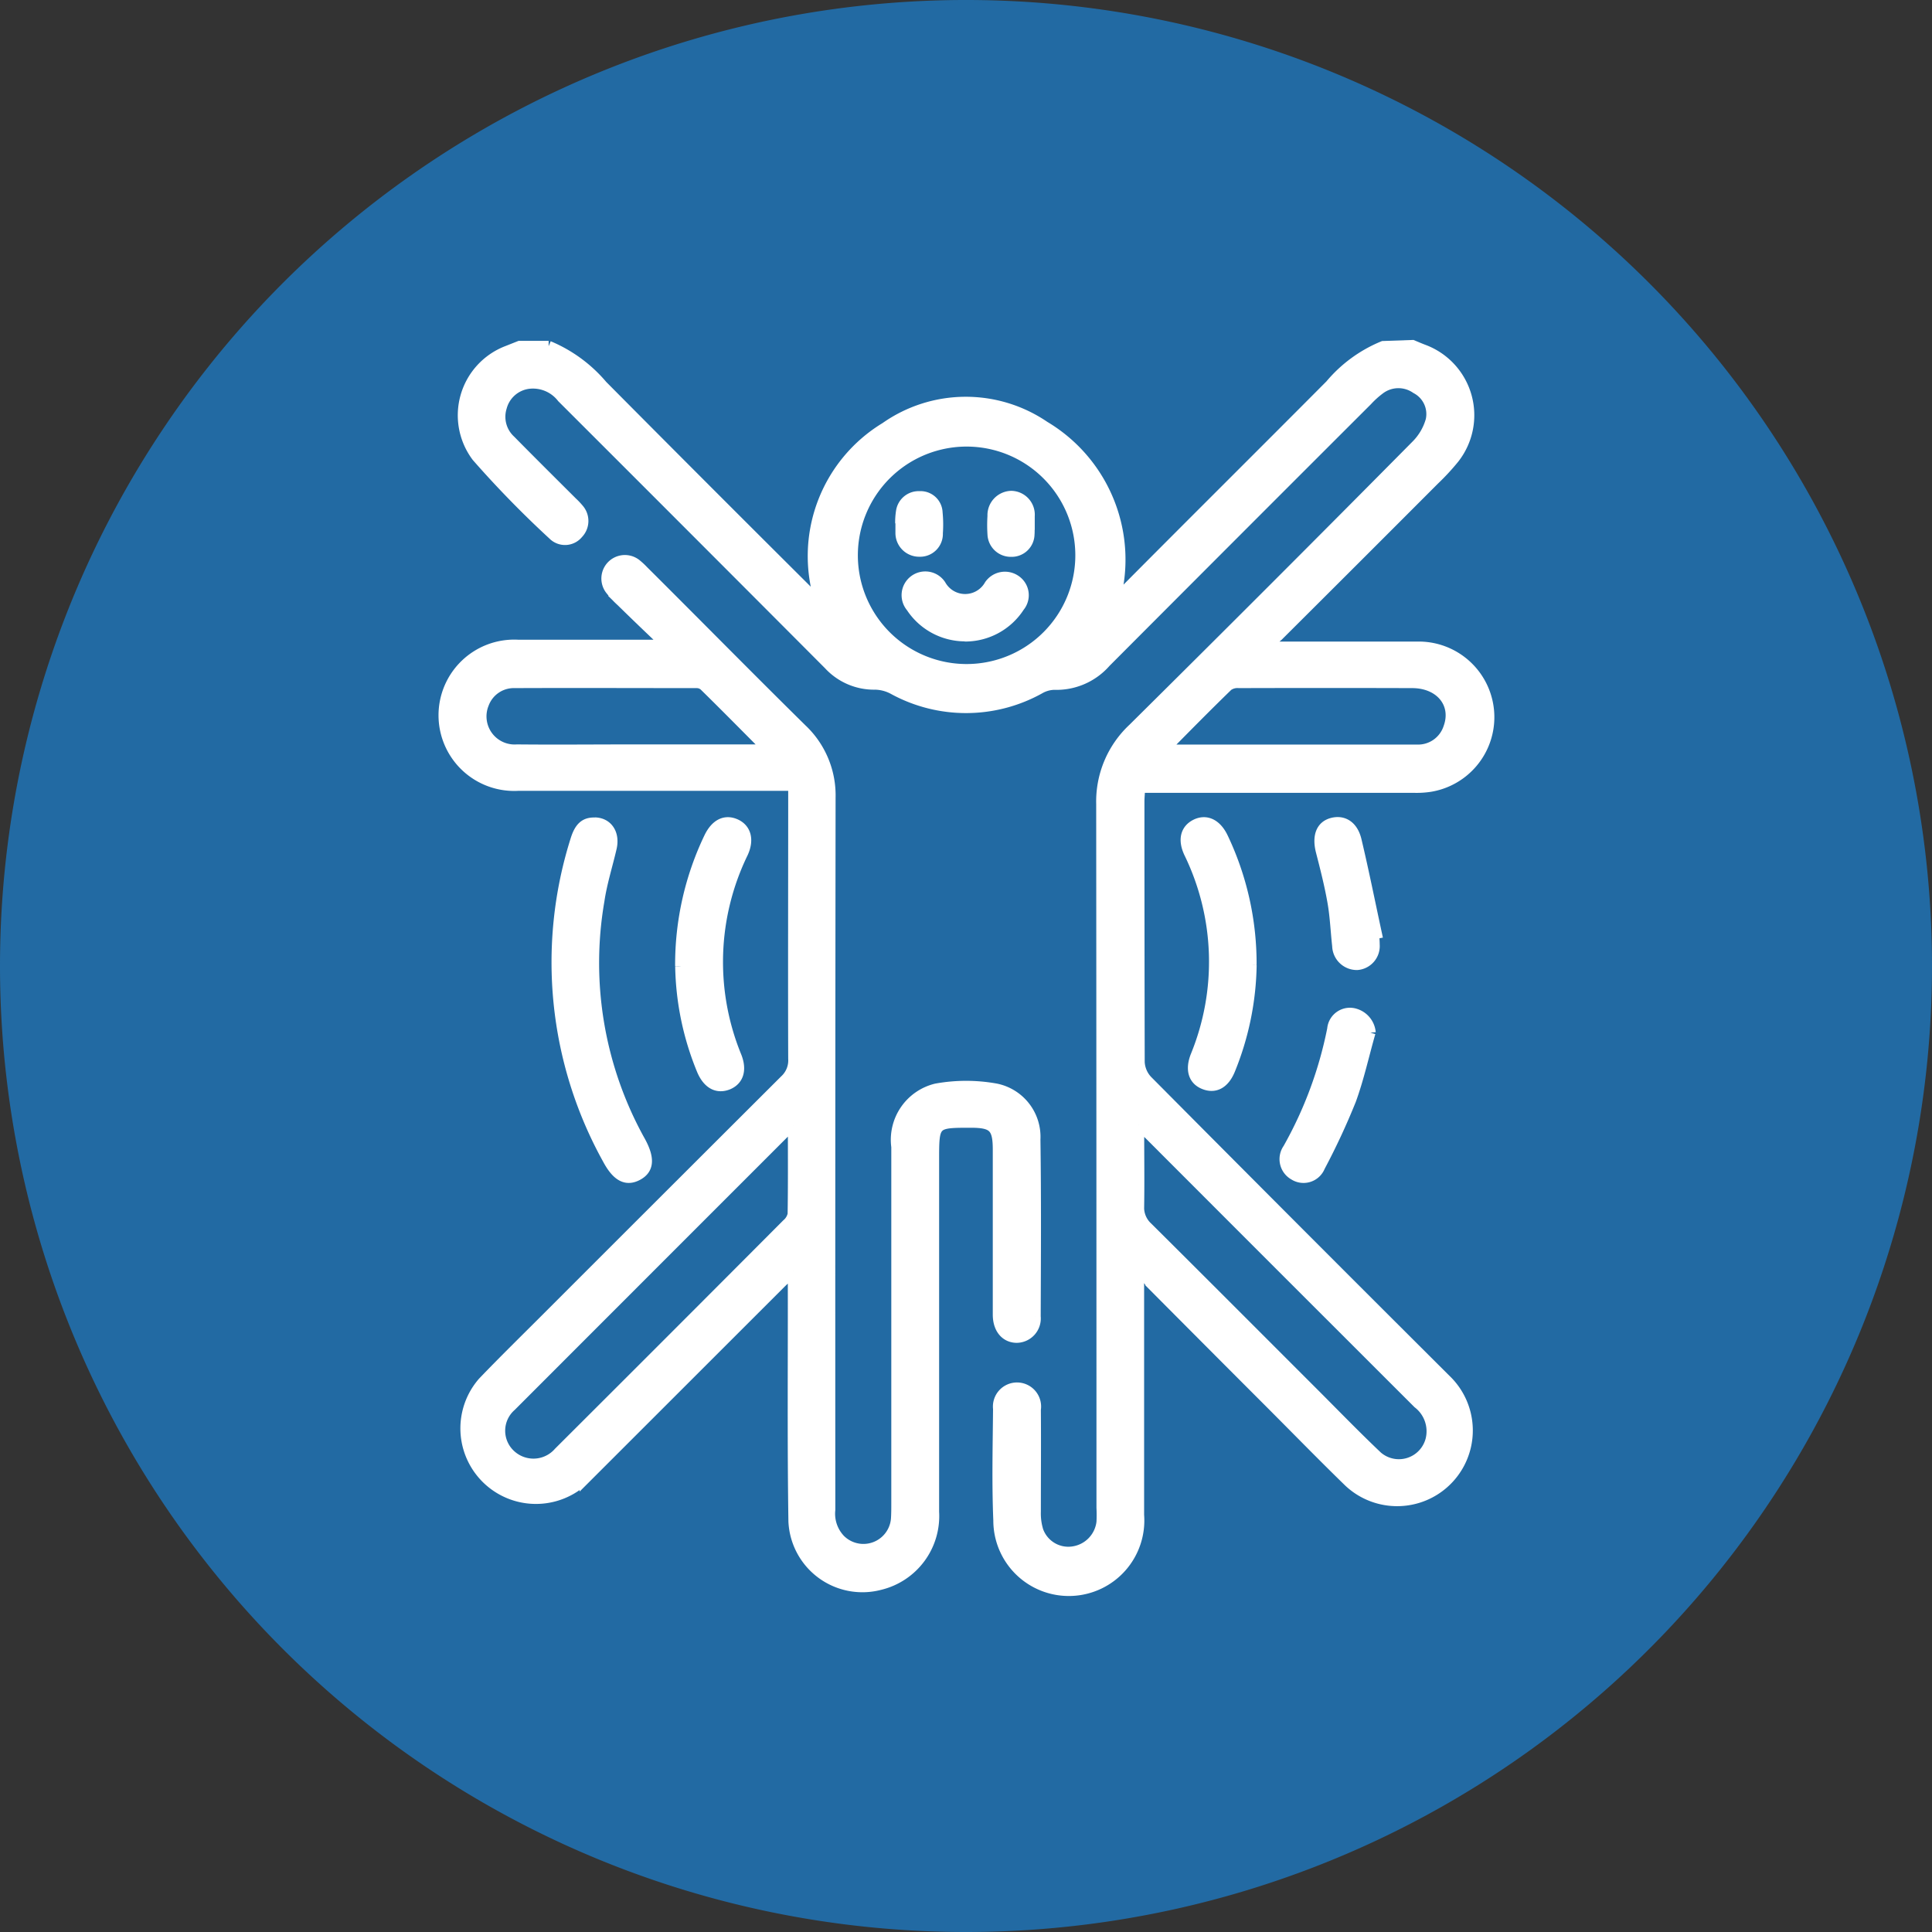
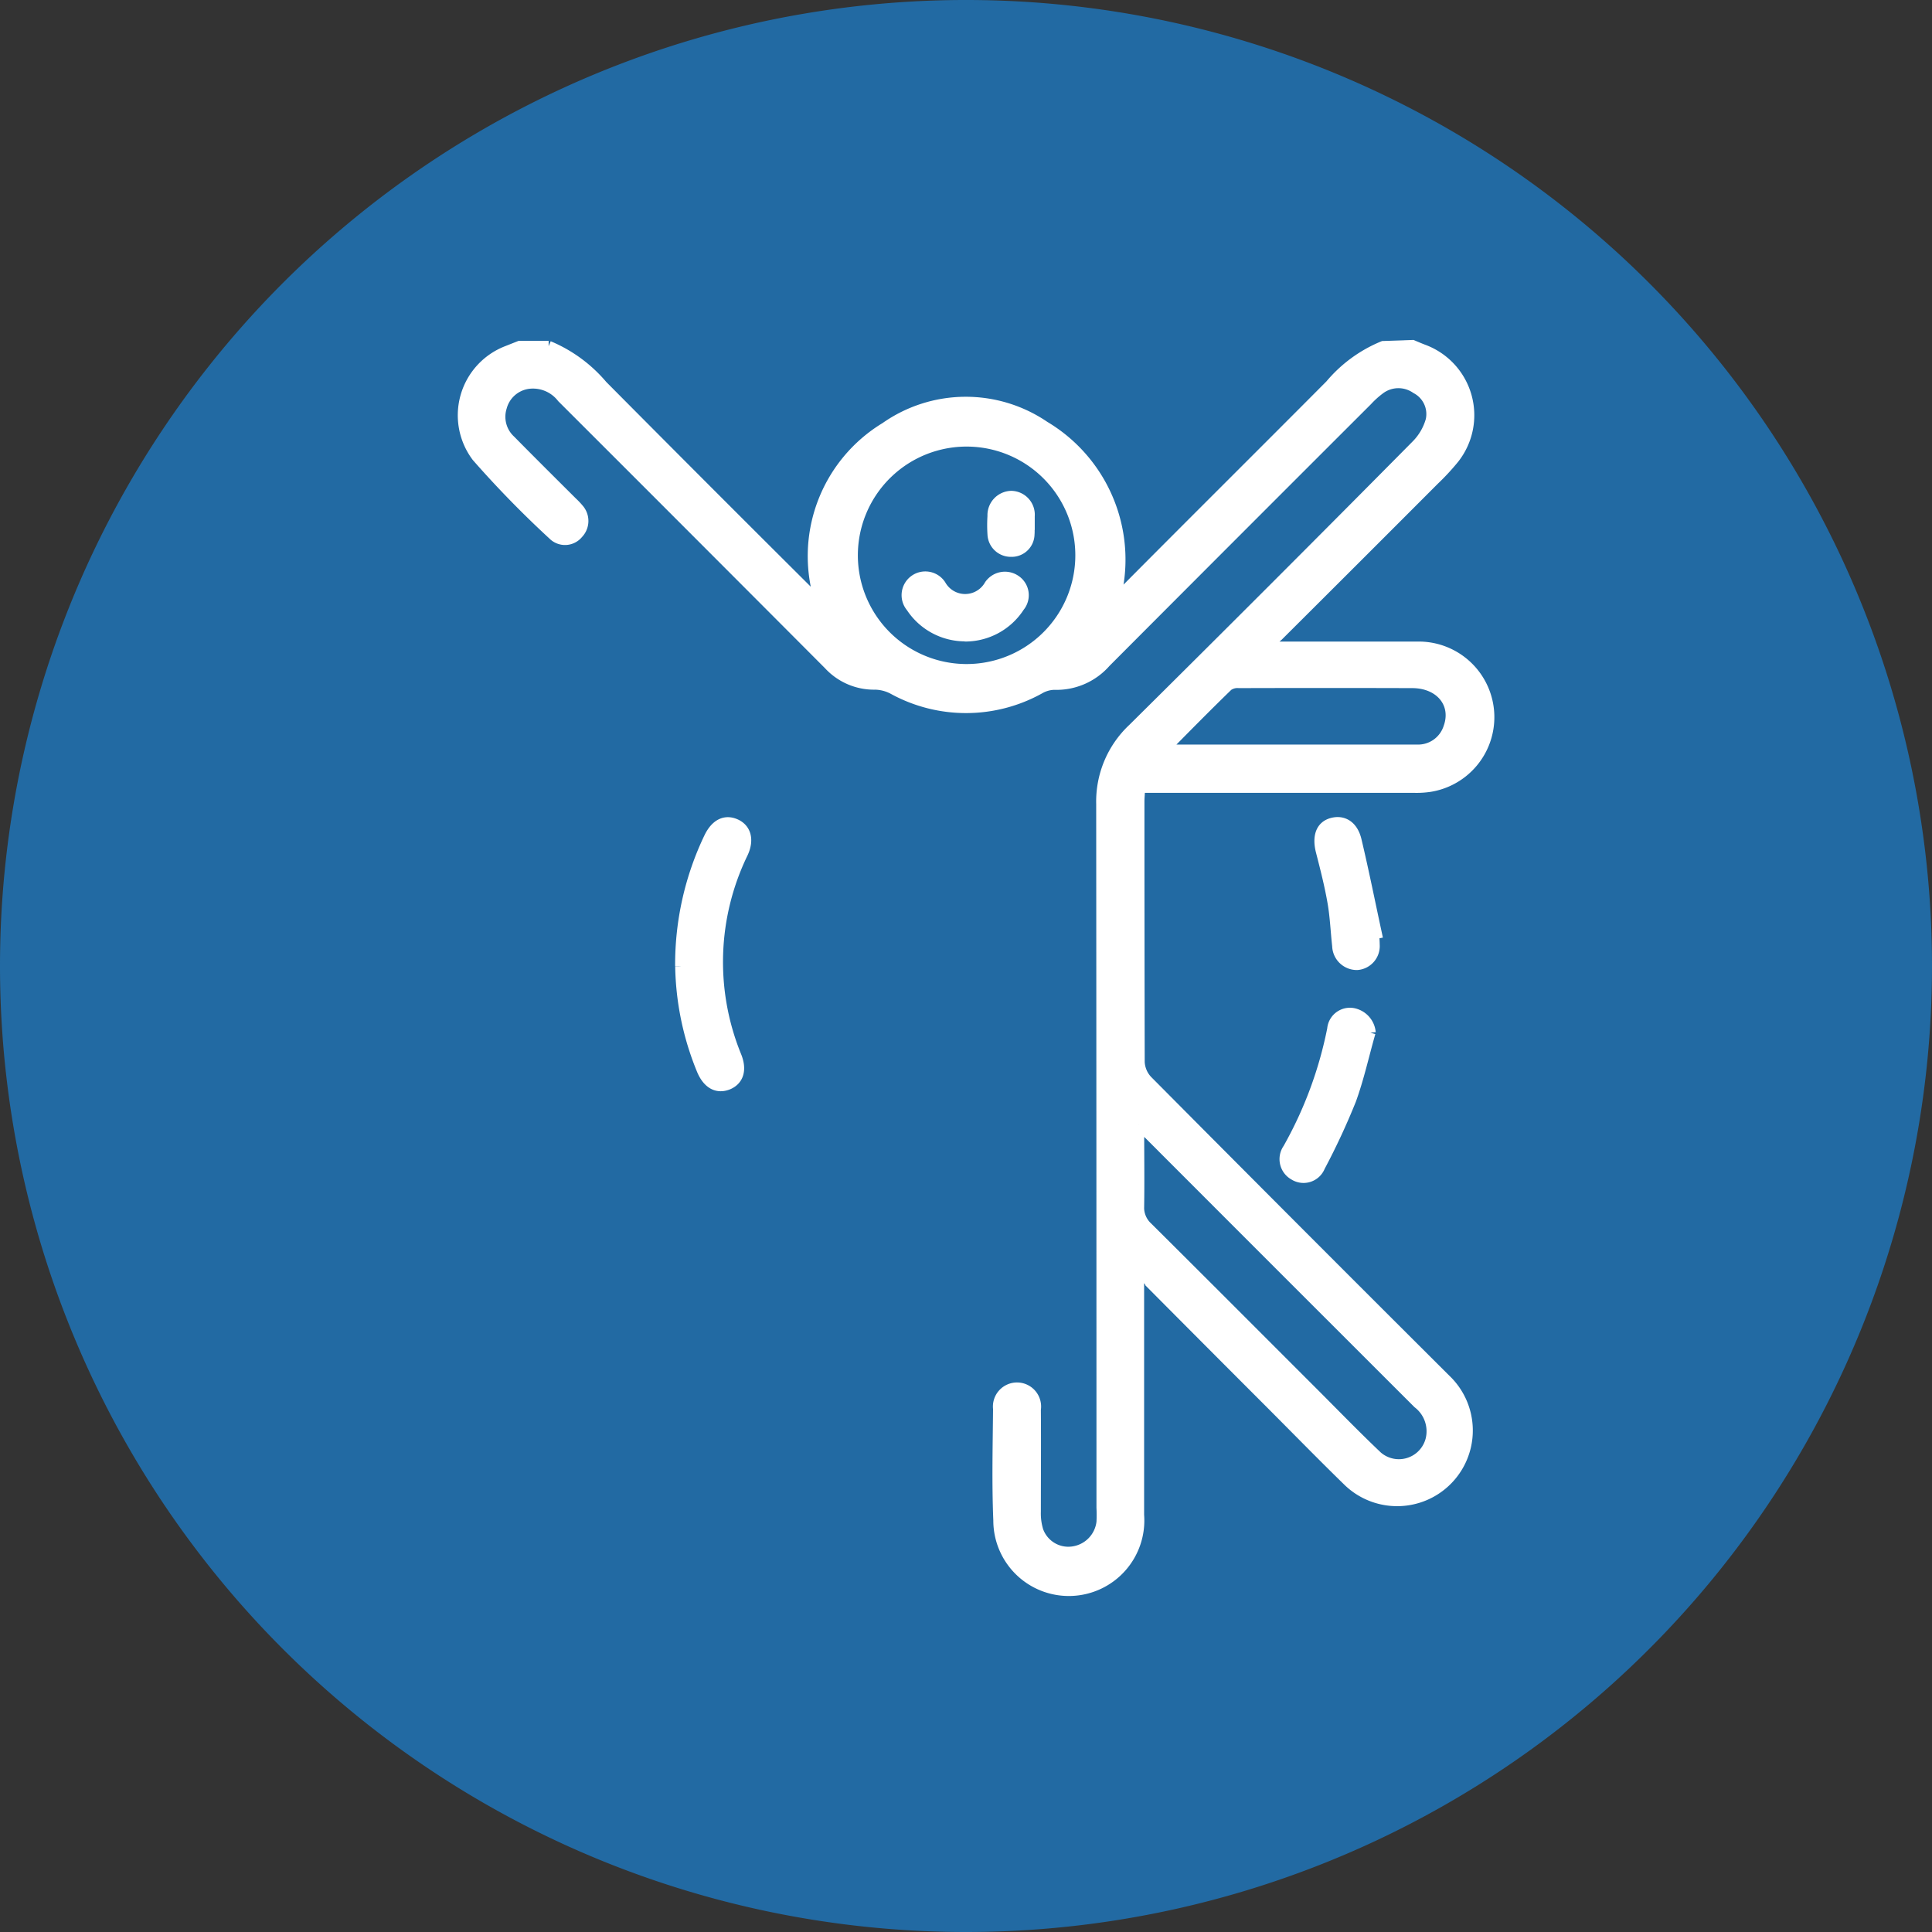
<svg xmlns="http://www.w3.org/2000/svg" width="36" height="36" viewBox="0 0 36 36">
  <rect x="0" y="0" width="36" height="36" fill="#333333" stroke="none" />
  <g transform="translate(876.275 -6819.622)">
    <path d="M73.725,632.122a18,18,0,1,0-18-18,18,18,0,0,0,18,18" transform="translate(-932 6223.5)" fill="#226aa3" />
    <path d="M73.533,607.212h4.732a.6.6,0,0,0,.588-.418c.159-.443-.154-.832-.679-.834q-1.62-.005-3.231,0a.309.309,0,0,0-.207.055c-.393.381-.777.771-1.2,1.2m-.459,6.985c0,.535.007,1.022,0,1.508a.5.5,0,0,0,.161.4c1.032,1.025,2.057,2.054,3.086,3.082.383.383.761.773,1.154,1.148a.616.616,0,0,0,1.041-.27.661.661,0,0,0-.238-.684q-2.509-2.506-5.018-5.018c-.045-.043-.1-.084-.18-.159m-1.089-10.634a2.126,2.126,0,1,0-.622,1.515,2.126,2.126,0,0,0,.622-1.515m6.183-3.9c.069.029.136.058.205.084a1.3,1.3,0,0,1,.569,2.021,4.267,4.267,0,0,1-.37.4q-1.453,1.456-2.911,2.908a1.533,1.533,0,0,1-.18.136l.032.071h2.738a1.309,1.309,0,0,1,.247,2.6,1.654,1.654,0,0,1-.314.018h-5.1c0,.1-.011.18-.011.259q0,2.43.005,4.86a.54.54,0,0,0,.149.346q2.77,2.79,5.557,5.567a1.31,1.31,0,1,1-1.805,1.9c-.486-.473-.959-.958-1.44-1.44q-1.127-1.127-2.25-2.257a.892.892,0,0,1-.122-.216c-.031.023-.064.047-.1.07v4.468a1.307,1.307,0,1,1-2.61.1c-.029-.691-.011-1.386-.005-2.079a.349.349,0,1,1,.691.014c.005.63,0,1.26,0,1.9a1.11,1.11,0,0,0,.047.36.6.6,0,0,0,.643.391.63.63,0,0,0,.546-.552,2.675,2.675,0,0,0,0-.27q0-6.556-.005-13.11a1.858,1.858,0,0,1,.588-1.406q2.651-2.626,5.274-5.276a1.074,1.074,0,0,0,.277-.47.54.54,0,0,0-.277-.595.578.578,0,0,0-.679.013,1.71,1.71,0,0,0-.234.211q-2.438,2.435-4.873,4.877a1.216,1.216,0,0,1-.958.416.572.572,0,0,0-.27.076,2.819,2.819,0,0,1-2.727.011.745.745,0,0,0-.339-.09,1.143,1.143,0,0,1-.864-.37q-2.482-2.49-4.968-4.973a.69.69,0,0,0-.639-.261.6.6,0,0,0-.493.441.6.6,0,0,0,.167.62c.381.387.766.769,1.15,1.152a1.394,1.394,0,0,1,.123.13.335.335,0,0,1-.014.45.311.311,0,0,1-.464.022,19.149,19.149,0,0,1-1.418-1.453,1.281,1.281,0,0,1,.568-1.968l.227-.09h.54a2.643,2.643,0,0,1,1,.734q1.932,1.946,3.879,3.883c.05.051.105.1.193.18a2.8,2.8,0,0,1,1.205-3.281,2.6,2.6,0,0,1,2.961-.022,2.89,2.89,0,0,1,1.293,3.3c.076-.043.1-.131.159-.187,1.29-1.3,2.588-2.588,3.877-3.884a2.546,2.546,0,0,1,.984-.72Z" transform="translate(-928.132 6226.384)" fill="#fff" stroke="#fff" stroke-width="0.2" />
-     <path d="M66.329,605.4c-.427-.428-.81-.818-1.2-1.2a.217.217,0,0,0-.141-.049c-1.129,0-2.257-.005-3.386,0a.6.6,0,0,0-.582.392.624.624,0,0,0,.624.857c.72.007,1.44,0,2.166,0Zm.461,7.008c-.056.031-.073.034-.084.043q-2.588,2.588-5.176,5.178a.613.613,0,0,0-.014.907.63.63,0,0,0,.909-.045q2.129-2.123,4.249-4.251a.328.328,0,0,0,.111-.185c.009-.54.005-1.08.005-1.647m0,2.705c-.1.1-.161.152-.22.209l-3.661,3.659a1.308,1.308,0,0,1-1.9-1.795c.423-.441.86-.866,1.292-1.3q2.166-2.166,4.334-4.329a.5.5,0,0,0,.161-.4c-.005-1.6,0-3.195,0-4.792v-.3h-5.13a1.31,1.31,0,1,1-.007-2.616h2.68l.034-.06q-.4-.378-.789-.759a1.617,1.617,0,0,1-.187-.2.338.338,0,0,1,.481-.473,1.27,1.27,0,0,1,.114.107c.99.985,1.968,1.98,2.959,2.956a1.693,1.693,0,0,1,.528,1.272q-.008,6.632-.005,13.269a.7.7,0,0,0,.189.557.615.615,0,0,0,1.047-.379c.007-.1.007-.2.007-.294v-6.646a.976.976,0,0,1,.736-1.08,3.122,3.122,0,0,1,1.116,0,.912.912,0,0,1,.727.943c.016,1.1.009,2.2.005,3.3a.354.354,0,0,1-.352.389c-.205-.005-.341-.169-.341-.427v-3.073c0-.419-.09-.506-.5-.508-.7,0-.7,0-.7.709V619.6a1.313,1.313,0,0,1-1,1.355A1.28,1.28,0,0,1,66.8,619.78c-.022-1.446-.009-2.892-.011-4.34v-.33" transform="translate(-928.284 6228.193)" fill="#fff" stroke="#fff" stroke-width="0.2" />
-     <path d="M62.153,604.572c.236.005.368.205.309.466-.076.328-.18.653-.229.985A6.83,6.83,0,0,0,63,610.512c.173.318.157.514-.05.625s-.381.027-.555-.3a7.56,7.56,0,0,1-.6-5.933c.075-.248.175-.336.36-.33" transform="translate(-927.345 6230.381)" fill="#fff" stroke="#fff" stroke-width="0.2" />
    <path d="M62.714,607.245a5.471,5.471,0,0,1,.54-2.4c.118-.239.289-.327.482-.243s.254.289.136.54a4.642,4.642,0,0,0-.12,3.785c.1.25.041.439-.149.521-.205.084-.381-.013-.488-.27a5.294,5.294,0,0,1-.4-1.931" transform="translate(-926.309 6230.378)" fill="#fff" stroke="#fff" stroke-width="0.2" />
-     <path d="M69.122,607.222a5.375,5.375,0,0,1-.4,1.956c-.105.256-.281.35-.488.261-.189-.08-.243-.27-.145-.519a4.635,4.635,0,0,0-.123-3.785c-.113-.241-.066-.432.121-.526s.377-.014.5.236a5.459,5.459,0,0,1,.534,2.377" transform="translate(-922.081 6230.378)" fill="#fff" stroke="#fff" stroke-width="0.2" />
    <path d="M70.511,606.89c-.12.418-.212.845-.36,1.252a12.9,12.9,0,0,1-.579,1.245.326.326,0,0,1-.477.154.335.335,0,0,1-.112-.486,7.5,7.5,0,0,0,.827-2.23.325.325,0,0,1,.428-.281.4.4,0,0,1,.277.347" transform="translate(-921.255 6231.973)" fill="#fff" stroke="#fff" stroke-width="0.2" />
    <path d="M70.282,606.649a1.891,1.891,0,0,1,.013.2.348.348,0,0,1-.318.37.36.36,0,0,1-.368-.35c-.031-.276-.041-.555-.09-.827-.056-.318-.136-.63-.216-.941-.067-.27,0-.463.205-.518s.386.05.45.323c.136.573.252,1.152.377,1.731l-.054.011" transform="translate(-920.961 6230.378)" fill="#fff" stroke="#fff" stroke-width="0.2" />
    <path d="M66.116,603.15a1.2,1.2,0,0,1-1-.54.342.342,0,1,1,.546-.41.524.524,0,0,0,.914,0,.347.347,0,0,1,.477-.09.334.334,0,0,1,.075.493,1.2,1.2,0,0,1-1.016.55" transform="translate(-924.41 6228.323)" fill="#fff" stroke="#fff" stroke-width="0.2" />
-     <path d="M64.974,601.72a1.292,1.292,0,0,1,.016-.223.326.326,0,0,1,.338-.275.311.311,0,0,1,.33.3,2.25,2.25,0,0,1,.005.383.325.325,0,0,1-.341.339.342.342,0,0,1-.343-.347c0-.057,0-.12,0-.18h-.005" transform="translate(-924.469 6227.652)" fill="#fff" stroke="#fff" stroke-width="0.2" />
    <path d="M66.6,601.748c0,.06.005.122,0,.18a.326.326,0,0,1-.338.321.335.335,0,0,1-.339-.321,2.65,2.65,0,0,1,0-.339.354.354,0,0,1,.343-.37.345.345,0,0,1,.338.372c0,.053,0,.105,0,.157Z" transform="translate(-923.698 6227.649)" fill="#fff" stroke="#fff" stroke-width="0.2" />
  </g>
</svg>